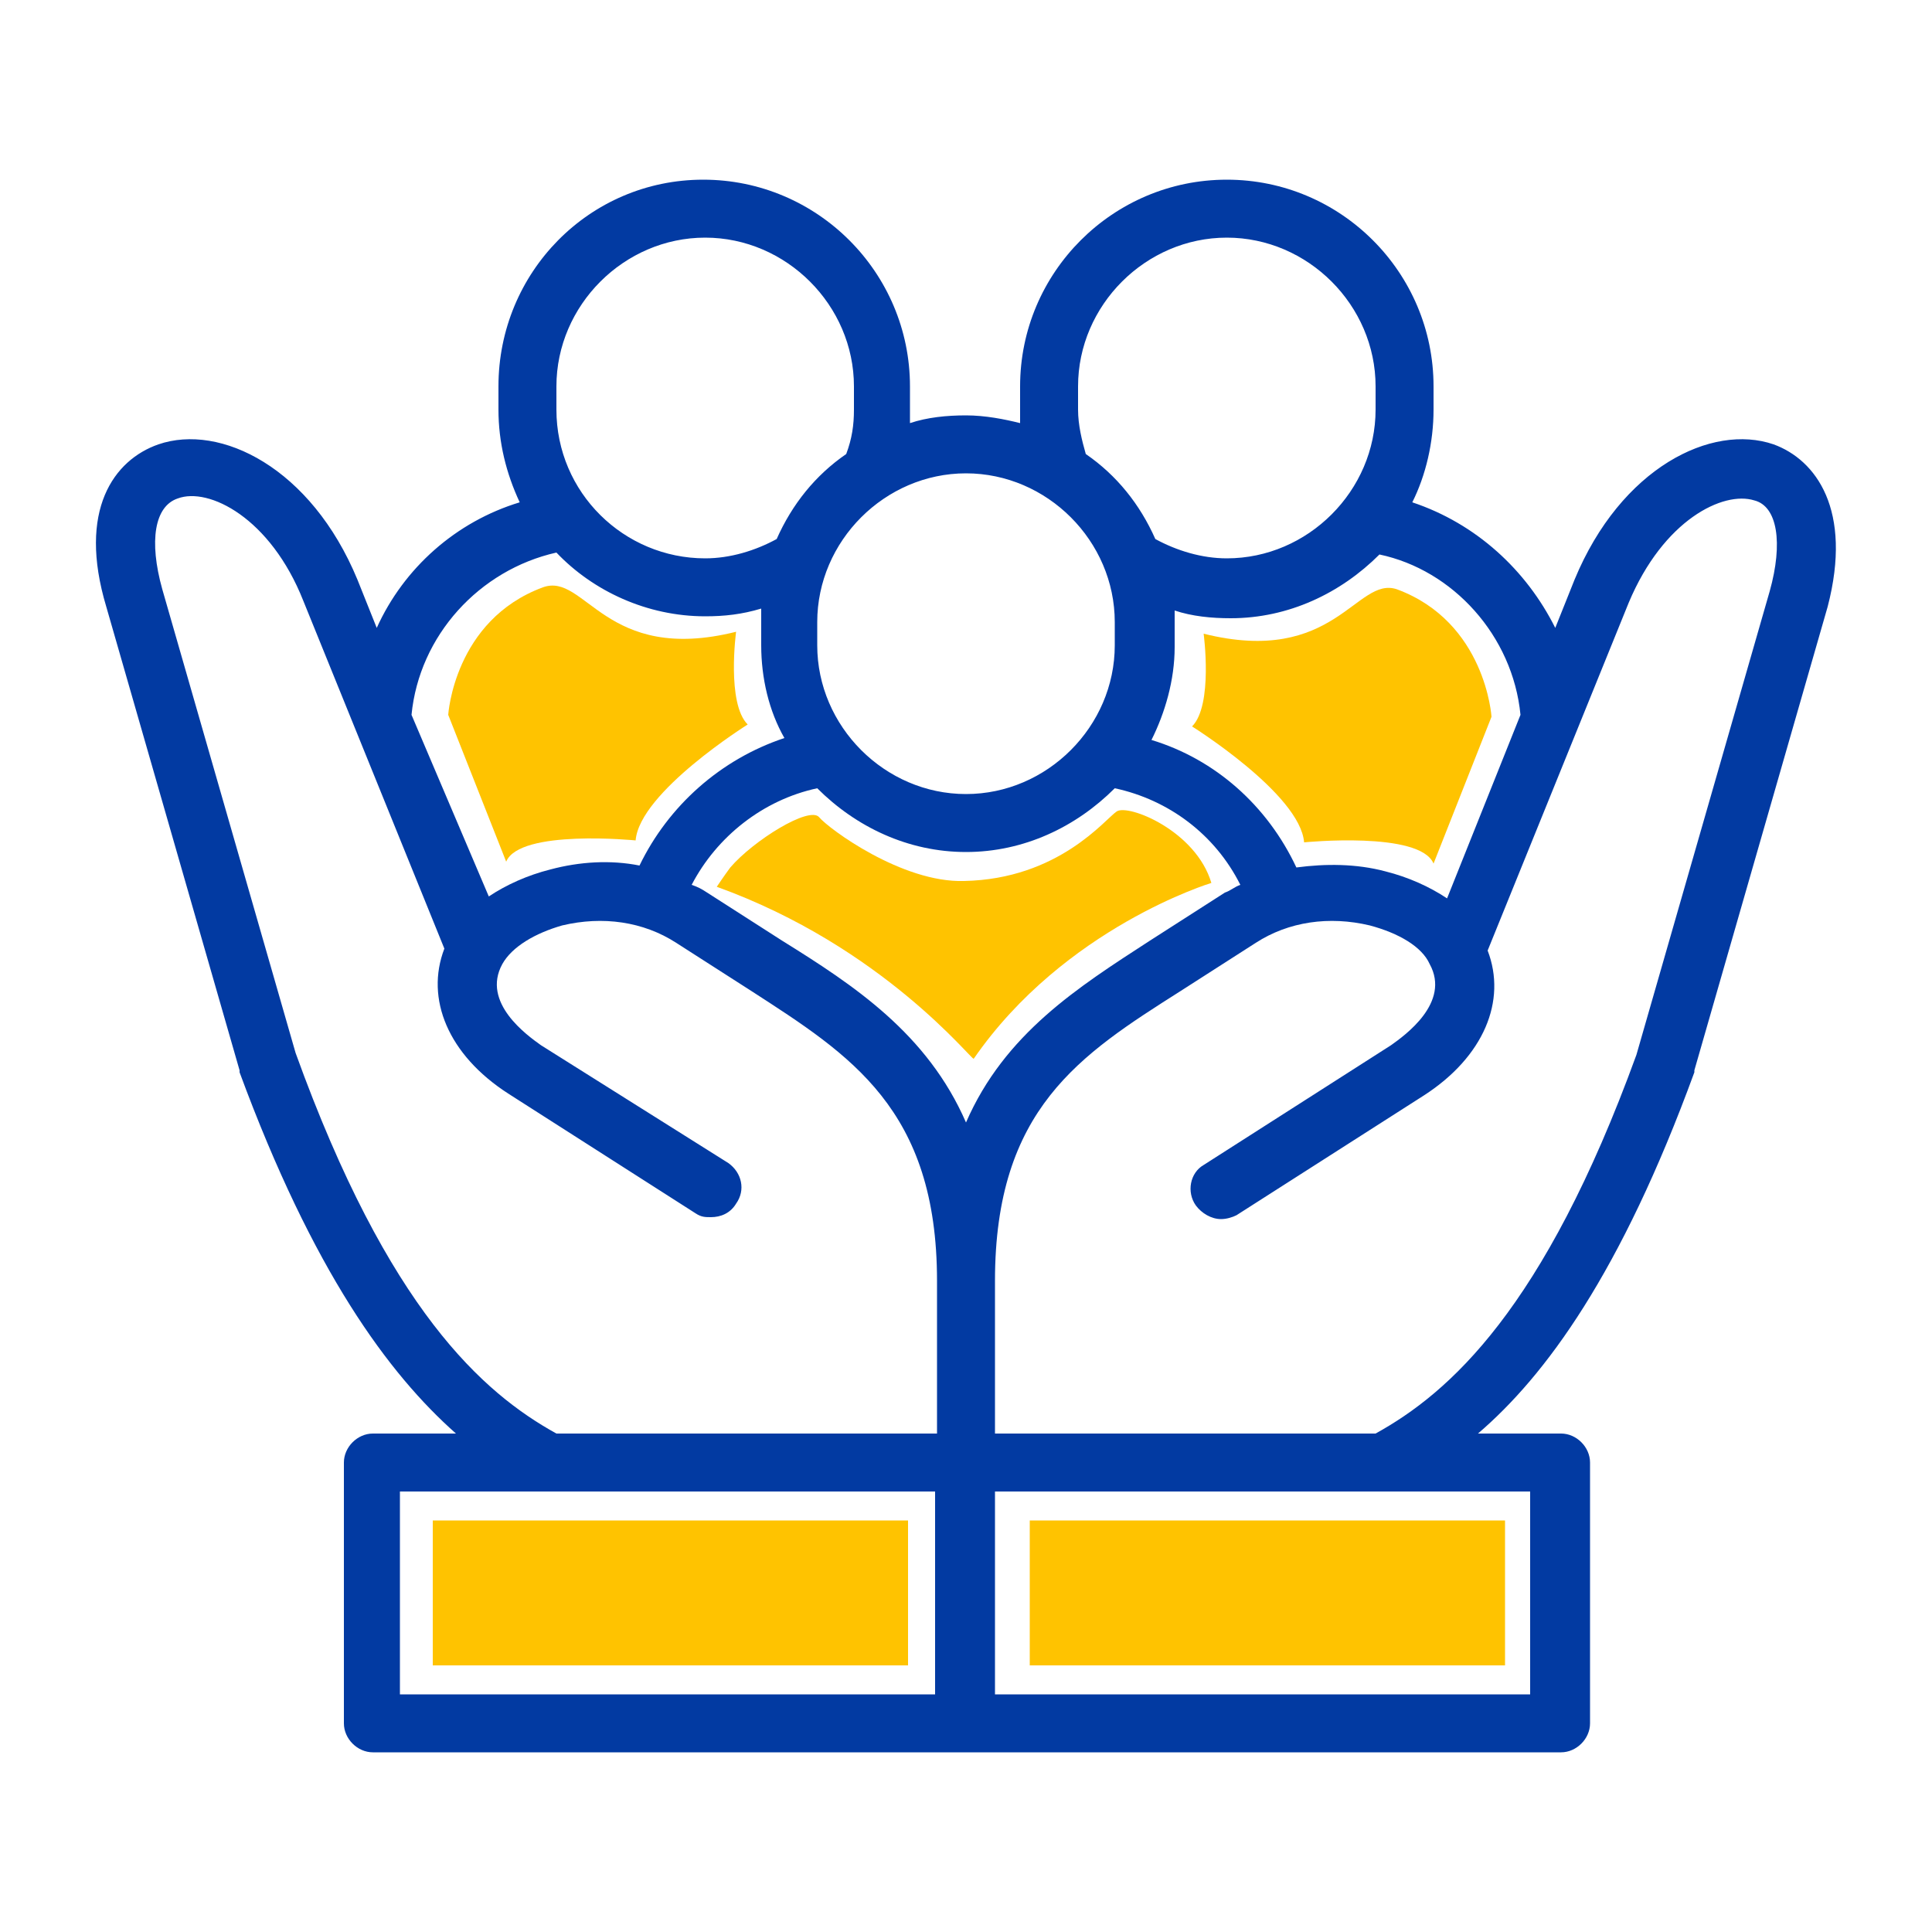
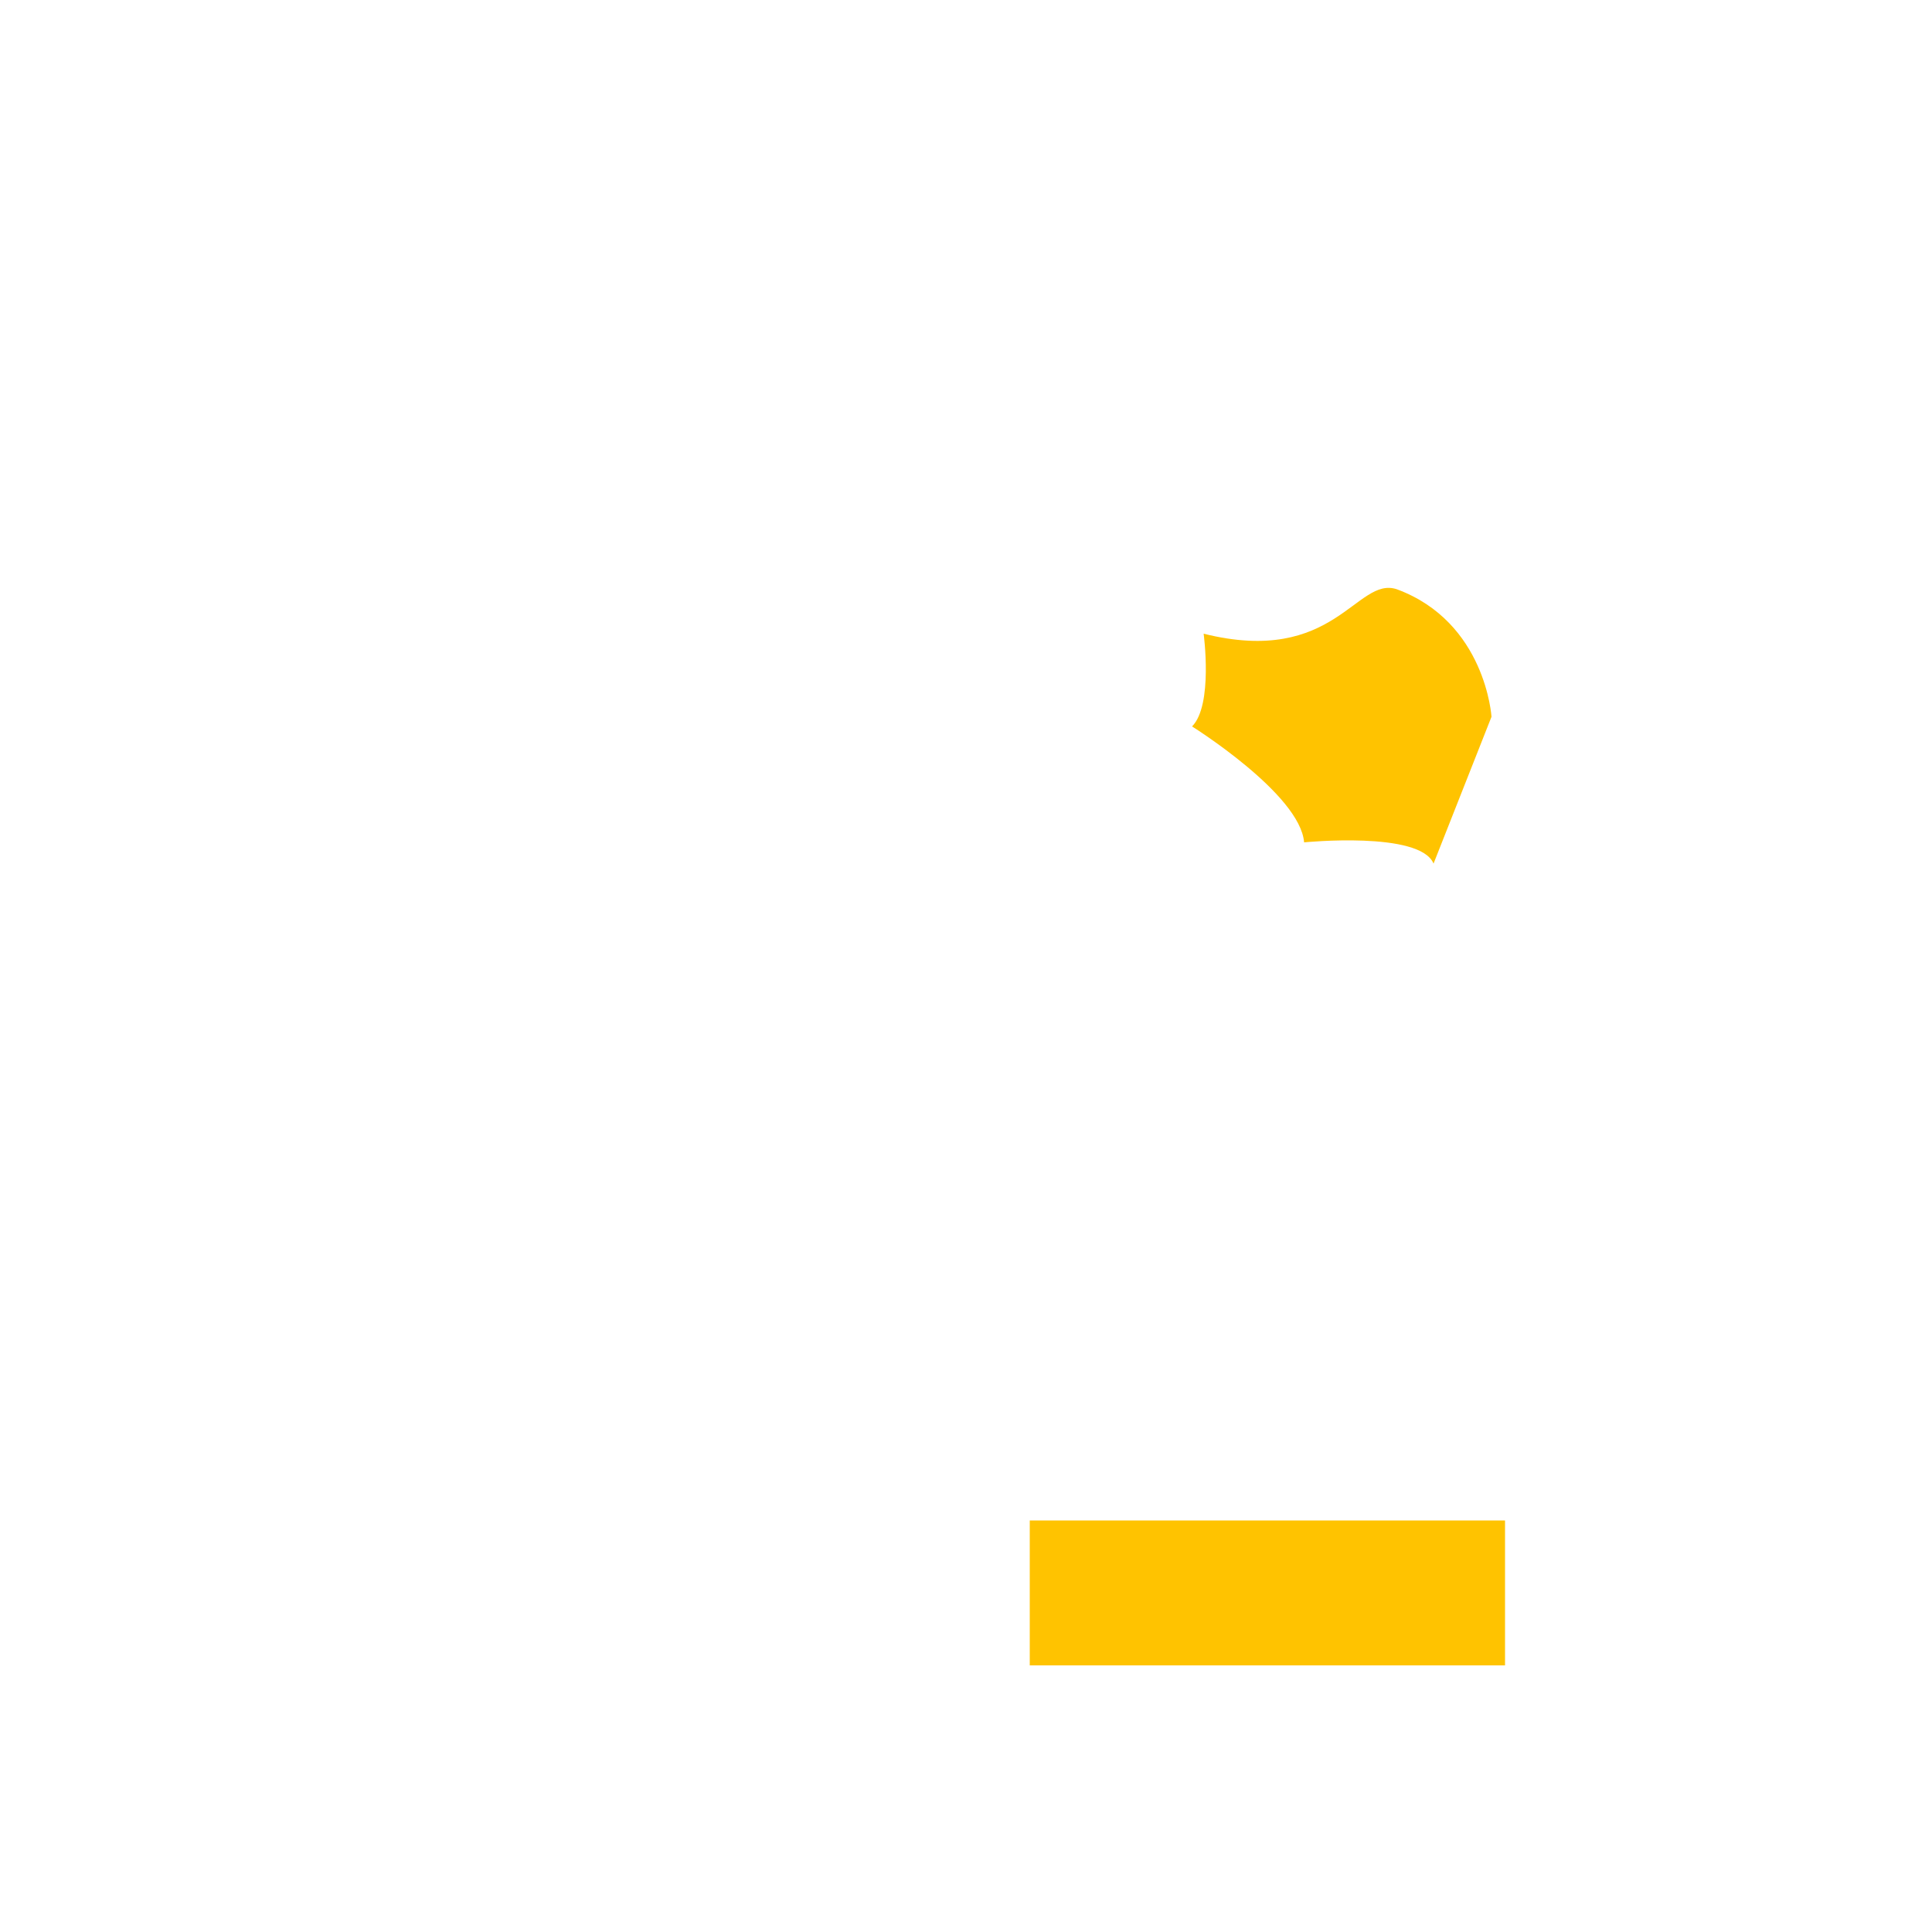
<svg xmlns="http://www.w3.org/2000/svg" id="Layer_1" x="0px" y="0px" viewBox="0 0 100 100" style="enable-background:new 0 0 100 100;" xml:space="preserve">
  <style type="text/css">	.st0{fill:#023AA2;}	.st1{fill:#FFC300;}</style>
  <g id="Layer_1_00000156551326501243054670000017601936702574776496_" />
  <g id="Layer_2_00000085235774484067866140000014571847986221214897_" />
  <g id="Layer_3" />
  <g id="Layer_4" />
  <g id="Layer_5" />
  <g id="Layer_6" />
  <g id="Layer_7" />
  <g id="Layer_8" />
  <g id="Layer_9" />
  <g id="Layer_10" />
  <g id="Layer_11" />
  <g id="Layer_12" />
  <g id="Layer_13" />
  <g id="Layer_14" />
  <g id="Layer_15" />
  <g id="Layer_16" />
  <g id="Layer_17" />
  <g id="Layer_18" />
  <g id="Layer_19" />
  <g id="Layer_20" />
  <g id="Layer_21" />
  <g id="Layer_22" />
  <g id="Layer_23" />
  <g id="Layer_24" />
  <g id="Layer_25" />
  <g id="Layer_26" />
  <g id="Layer_27" />
  <g id="Layer_28" />
  <g id="Layer_29" />
  <g id="Layer_30" />
  <g id="Layer_31" />
  <g id="Layer_32" />
  <g id="Layer_35">
    <g id="Layer_34">	</g>
    <g id="Layer_33">	</g>
    <g>
-       <path class="st0" d="M91.8,23c-3.2-1.1-7.9,1.2-10.3,7l-1,2.5c-1.5-3-4.1-5.4-7.4-6.5c0.7-1.4,1.1-3.1,1.1-4.8V20   c0-5.9-4.8-10.7-10.7-10.7S52.8,14.1,52.8,20v1.2c0,0.2,0,0.5,0,0.7C52,21.7,51,21.5,50,21.5s-2,0.1-2.9,0.4c0-0.2,0-0.5,0-0.7V20   c0-5.9-4.8-10.7-10.7-10.7S25.8,14.1,25.8,20v1.2c0,1.7,0.4,3.3,1.1,4.8c-3.3,1-6,3.4-7.4,6.5l-1-2.5c-2.4-5.8-7.1-8.1-10.3-7   c-2.3,0.8-4.2,3.4-2.7,8.4l6.9,24v0.1c3.8,10.3,7.7,15.6,11.2,18.7h-4.3c-0.8,0-1.5,0.7-1.5,1.5v13.5c0,0.8,0.7,1.5,1.5,1.5h61.5   c0.8,0,1.5-0.7,1.5-1.5V75.7c0-0.8-0.7-1.5-1.5-1.5h-4.3c3.5-3,7.4-8.3,11.2-18.7v-0.1l6.9-24C95.9,26.4,94,23.8,91.8,23z    M78.7,37l-3.8,9.5c-0.9-0.6-2-1.1-3.2-1.4c-1.5-0.4-3.1-0.4-4.6-0.2c-1.5-3.2-4.2-5.6-7.5-6.6c0.7-1.4,1.2-3.1,1.2-4.8v-1.2   c0-0.2,0-0.5,0-0.7c0.9,0.3,1.9,0.4,2.9,0.4c3,0,5.7-1.3,7.7-3.3C75.2,29.5,78.3,32.9,78.7,37z M50,44.1c3,0,5.7-1.3,7.7-3.3   c2.8,0.6,5.2,2.4,6.5,5c-0.3,0.1-0.5,0.3-0.8,0.4l-3.9,2.5c-3.7,2.4-7.5,4.8-9.5,9.4c-2-4.6-5.8-7.1-9.5-9.4l-3.9-2.5   c-0.3-0.2-0.5-0.3-0.8-0.4c1.3-2.5,3.7-4.4,6.5-5C44.3,42.8,47,44.1,50,44.1z M55.8,21.2V20c0-4.2,3.5-7.7,7.7-7.7   s7.7,3.5,7.7,7.7v1.2c0,4.2-3.5,7.7-7.7,7.7c-1.3,0-2.6-0.4-3.7-1c-0.8-1.8-2-3.3-3.6-4.4C56,22.8,55.8,22,55.8,21.2z M57.7,32.2   v1.2c0,4.2-3.5,7.7-7.7,7.7s-7.7-3.5-7.7-7.7v-1.2c0-4.2,3.5-7.7,7.7-7.7S57.7,28,57.7,32.2z M28.8,20c0-4.2,3.5-7.7,7.7-7.7   s7.7,3.5,7.7,7.7v1.2c0,0.8-0.1,1.5-0.4,2.3c-1.6,1.1-2.8,2.6-3.6,4.4c-1.1,0.6-2.4,1-3.7,1c-4.2,0-7.7-3.4-7.7-7.7V20z    M28.8,28.6c1.9,2,4.7,3.3,7.7,3.3c1,0,1.9-0.1,2.9-0.4c0,0.2,0,0.5,0,0.7v1.2c0,1.7,0.4,3.4,1.2,4.8c-3.3,1.1-6,3.5-7.5,6.6   c-1.5-0.3-3.1-0.2-4.6,0.2c-1.2,0.3-2.3,0.8-3.2,1.4l-4-9.4C21.7,32.9,24.8,29.5,28.8,28.6z M15.3,54.5l-6.9-24   C7.7,28,8,26.2,9.2,25.8c1.6-0.6,4.8,1,6.5,5.3l7.3,18c-1,2.6,0.2,5.5,3.3,7.5l9.7,6.2c0.3,0.2,0.5,0.2,0.8,0.2   c0.5,0,1-0.2,1.3-0.7c0.5-0.7,0.3-1.6-0.4-2.1L28,54.1c-0.7-0.5-3.1-2.2-2-4.2l0,0c0.5-0.9,1.7-1.6,3.1-2c2.1-0.5,4.2-0.2,5.9,0.9   l3.9,2.5c5.1,3.3,9.6,6.1,9.6,15v7.9H28.8C25,72.1,20.1,67.8,15.3,54.5z M20.7,77.2h7.6l0,0l0,0h20.1v10.5H20.7V77.2z M79.3,87.7   H51.5V77.2h20.1l0,0l0,0h7.6v10.5H79.3z M91.6,30.6l-6.9,24C79.9,67.8,75,72.1,71.2,74.2H51.5v-7.9c0-8.9,4.4-11.7,9.6-15l3.9-2.5   c1.7-1.1,3.8-1.4,5.9-0.9c1.5,0.4,2.7,1.1,3.1,2l0,0l0,0c1.1,2-1.3,3.7-2,4.2l-9.7,6.2c-0.7,0.4-0.9,1.4-0.4,2.1   c0.3,0.4,0.8,0.7,1.3,0.7c0.3,0,0.6-0.1,0.8-0.2l9.7-6.2c3.1-2,4.3-4.9,3.3-7.5l7.3-18c1.8-4.3,4.9-5.8,6.5-5.3   C92,26.2,92.3,28.1,91.6,30.6z" />
-     </g>
+       </g>
  </g>
-   <rect x="22.4" y="78.7" class="st1" width="24.6" height="7.5" />
  <rect x="53.3" y="78.7" class="st1" width="24.6" height="7.5" />
  <path class="st1" d="M62.3,32.8c0,0,0.5,3.7-0.6,4.8c0,0,5.6,3.5,5.8,6c0,0,6-0.6,6.7,1.1l3-7.6c0,0-0.3-4.9-4.9-6.6 C70.2,29.8,69.1,34.5,62.3,32.8z" />
-   <path class="st1" d="M38.1,32.7c0,0-0.5,3.7,0.6,4.8c0,0-5.6,3.5-5.8,6c0,0-6-0.6-6.7,1.1l-3-7.6c0,0,0.3-4.9,4.9-6.6 C30.3,29.6,31.3,34.4,38.1,32.7z" />
-   <path class="st1" d="M37.1,45.9c0,0,0.4-0.6,0.7-1c1.2-1.4,4.1-3.2,4.6-2.6c0.5,0.6,4.3,3.4,7.5,3.3c4.9-0.1,7.3-3.2,7.9-3.6 c0.6-0.4,4.1,1,4.9,3.7c0,0-7.6,2.3-12.3,9.1C50.3,54.9,45.7,49,37.1,45.9L37.1,45.9z" />
</svg>